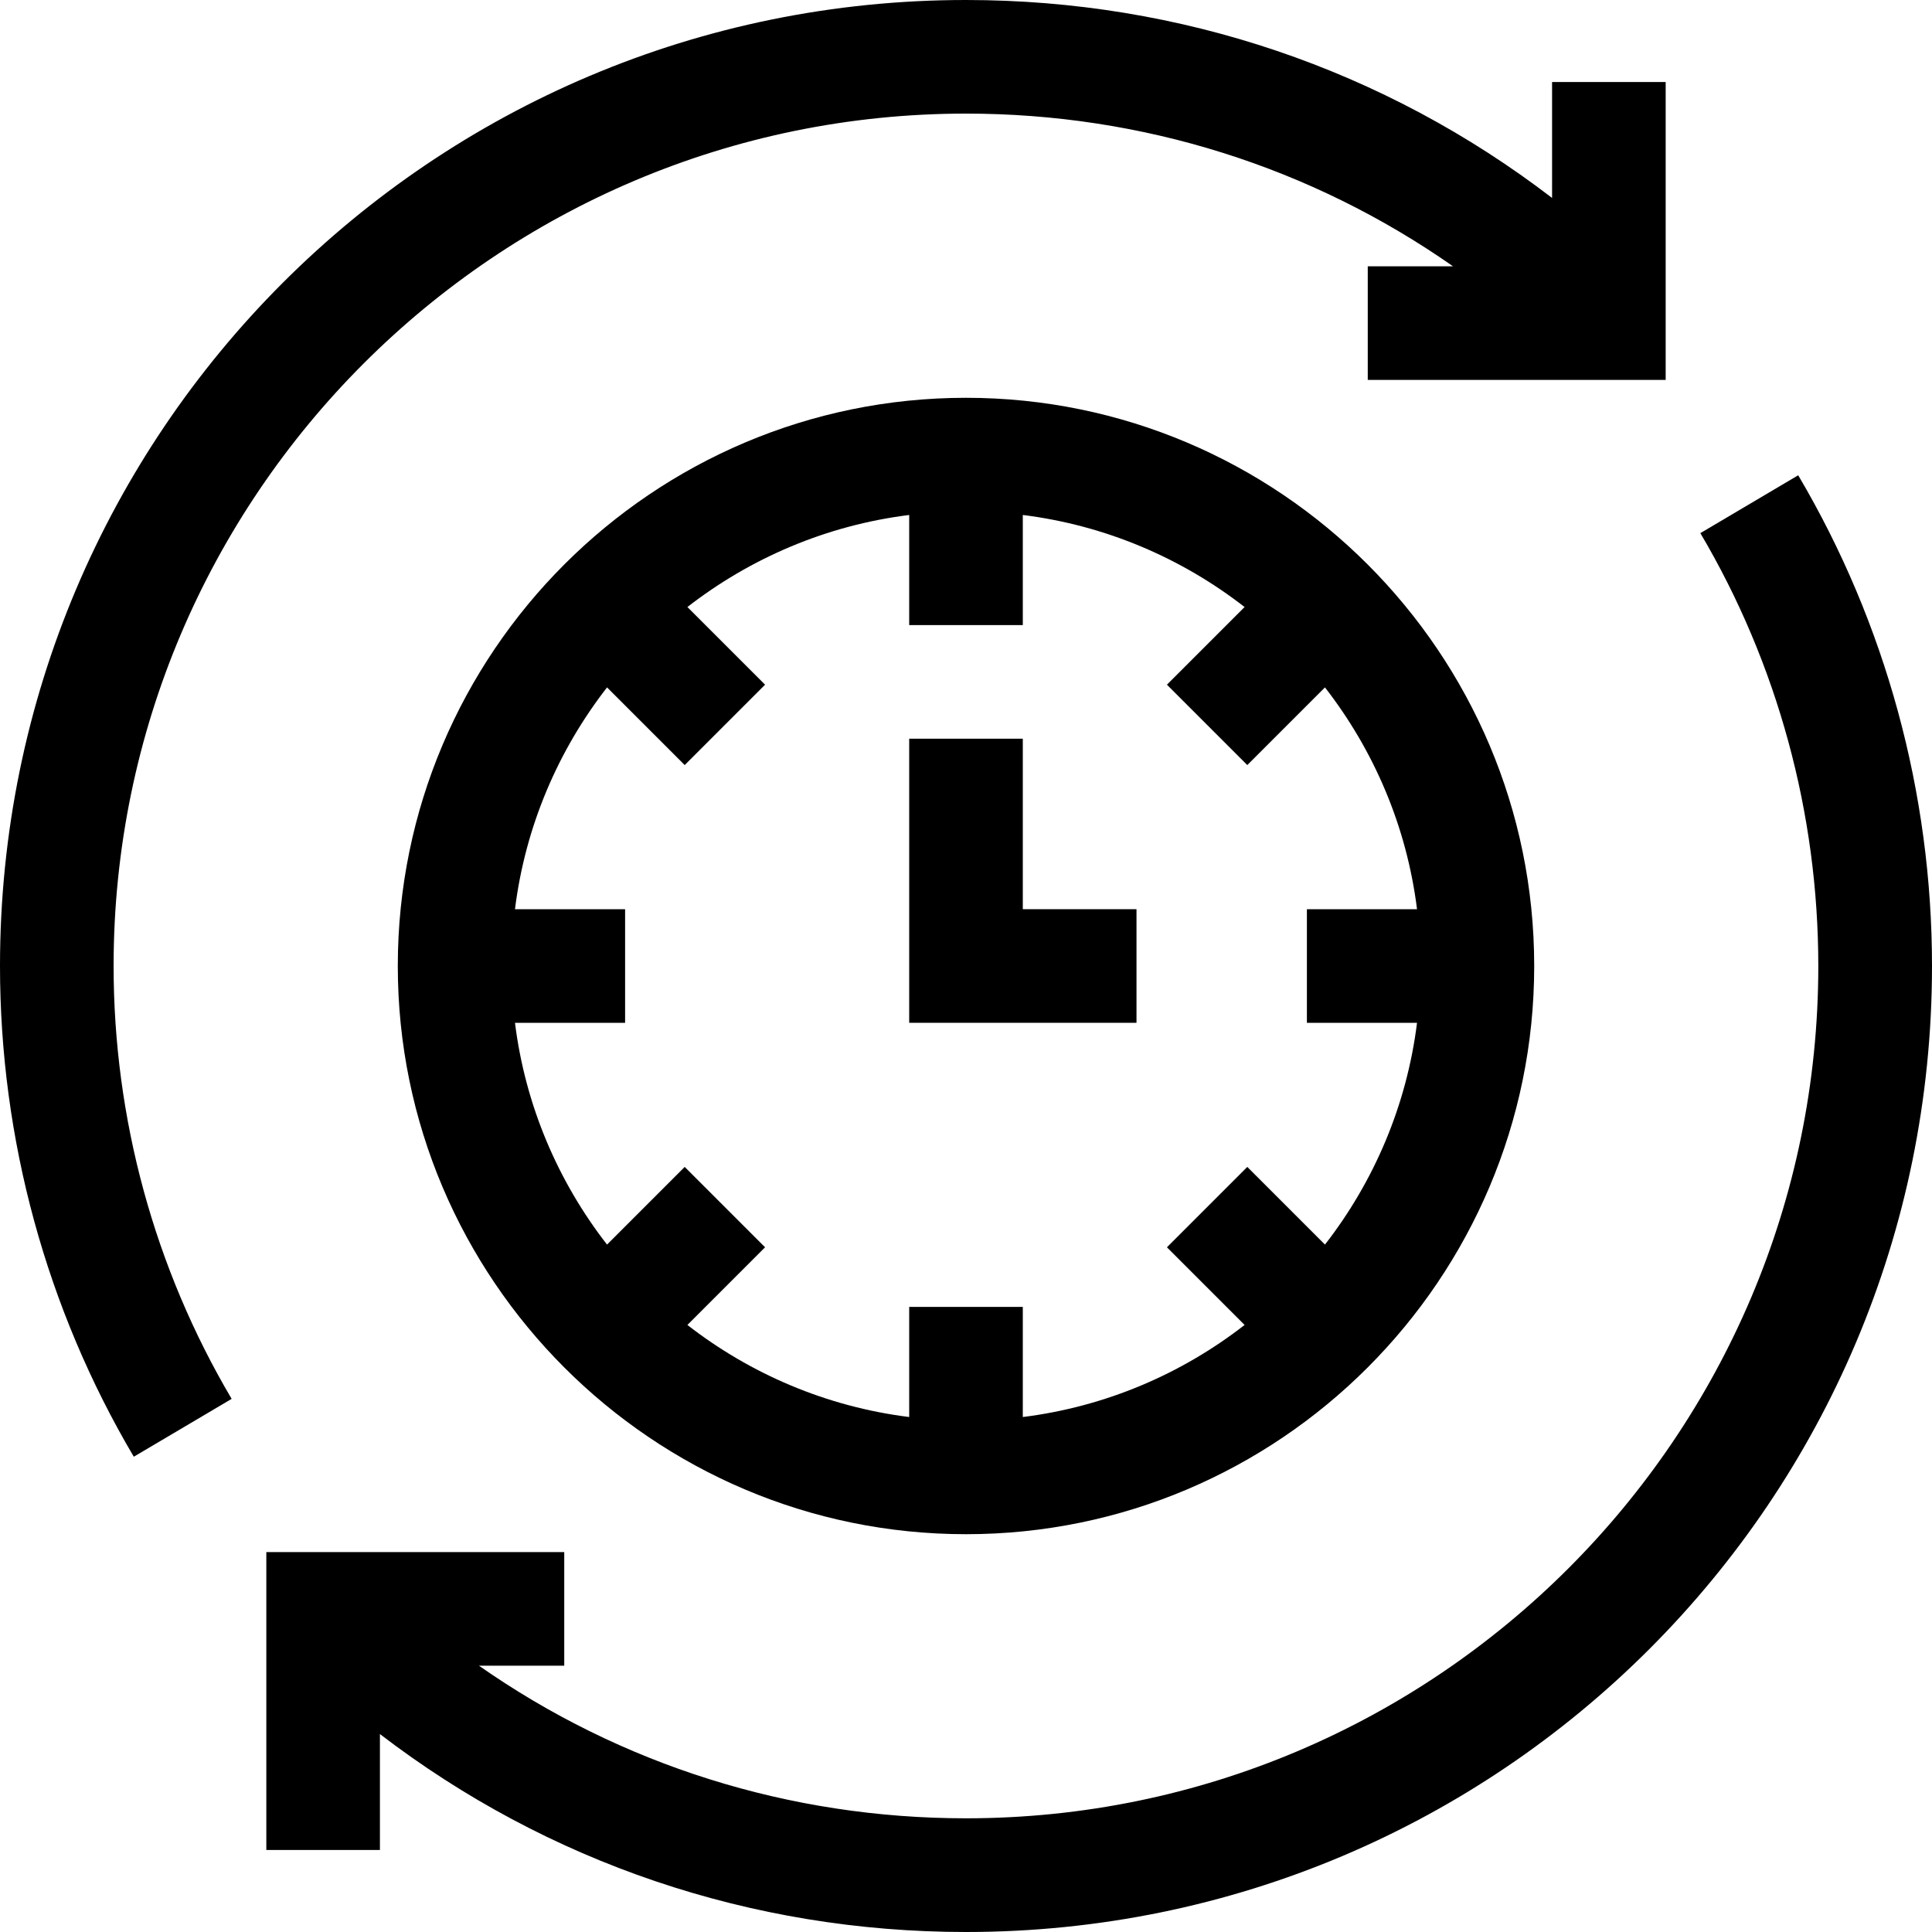
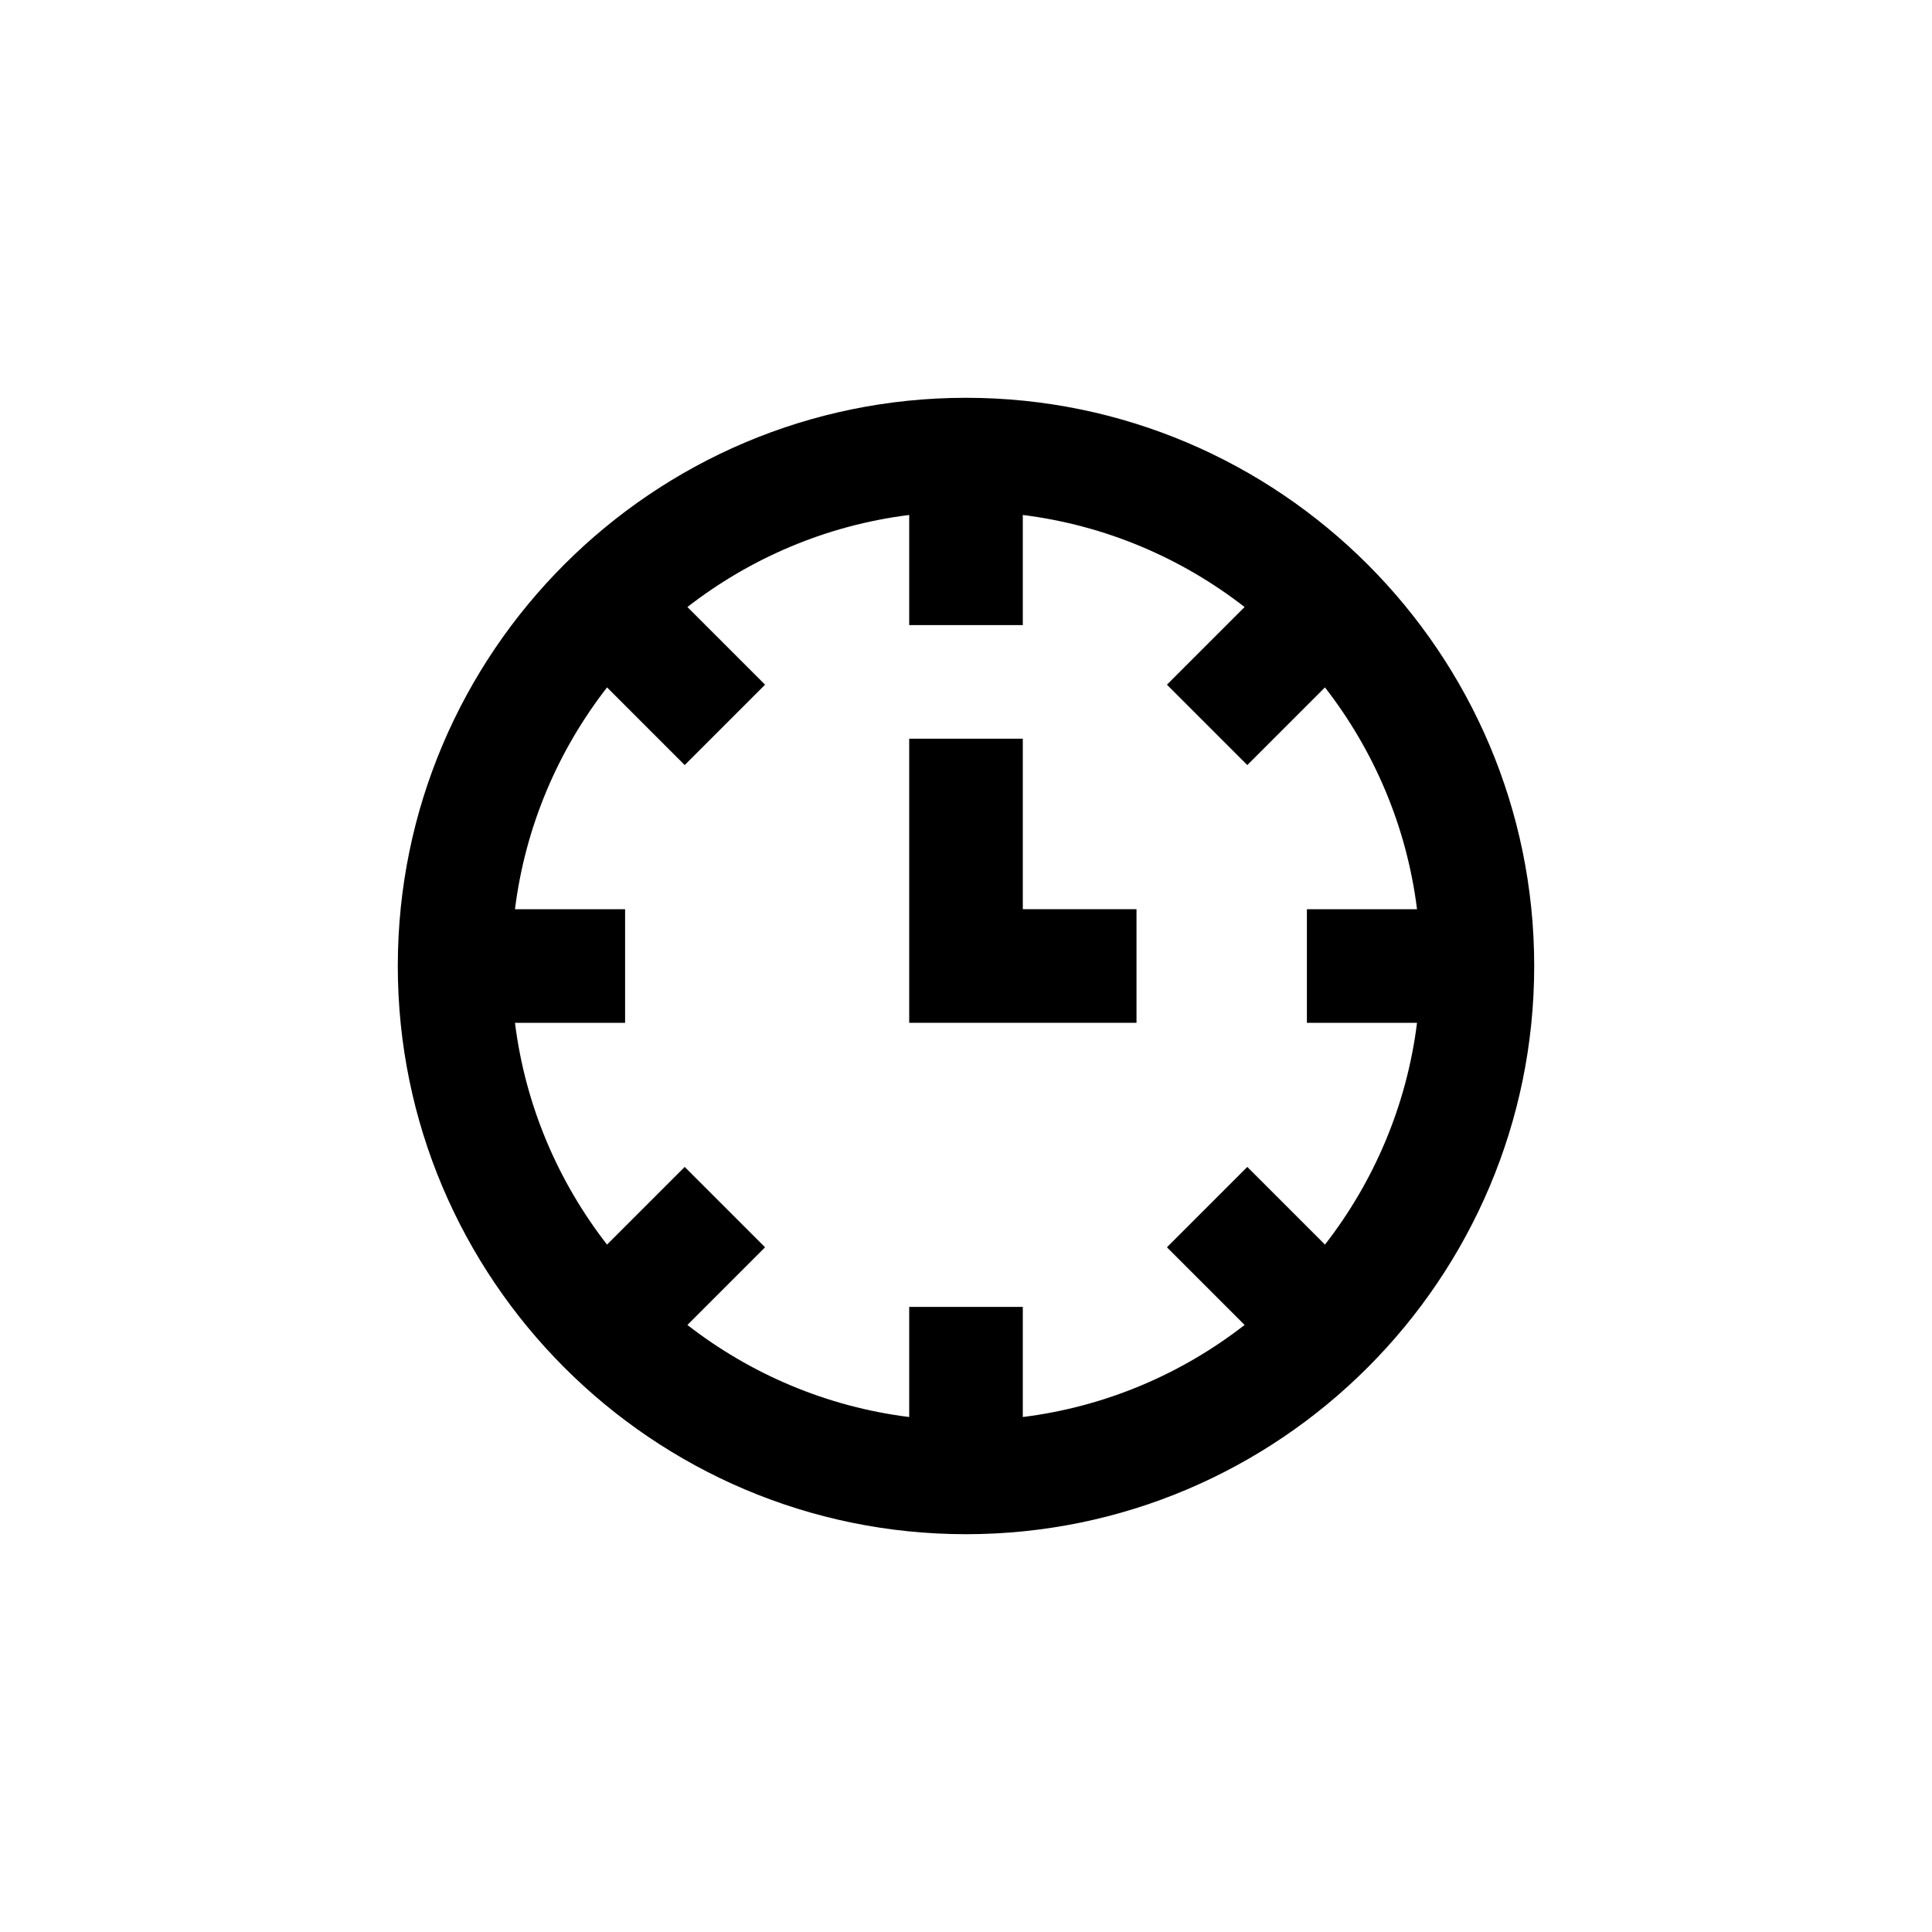
<svg xmlns="http://www.w3.org/2000/svg" width="20" height="20" viewBox="0 0 20 20" fill="none">
  <path d="M10 4.118C6.756 4.118 4.118 6.756 4.118 10C4.118 13.243 6.756 15.882 10 15.882C13.243 15.882 15.882 13.243 15.882 10C15.882 6.756 13.243 4.118 10 4.118ZM14.669 10.588C14.562 11.446 14.222 12.233 13.716 12.884L12.912 12.08L12.08 12.912L12.884 13.716C12.233 14.222 11.446 14.562 10.588 14.669V13.529H9.412V14.669C8.554 14.562 7.767 14.222 7.116 13.716L7.92 12.912L7.088 12.08L6.284 12.884C5.778 12.233 5.438 11.446 5.331 10.588H6.471V9.412H5.331C5.438 8.554 5.778 7.767 6.284 7.116L7.088 7.92L7.92 7.088L7.116 6.284C7.767 5.778 8.554 5.438 9.412 5.331V6.471H10.588V5.331C11.446 5.438 12.233 5.778 12.884 6.284L12.08 7.088L12.912 7.92L13.716 7.116C14.222 7.767 14.562 8.554 14.669 9.412H13.529V10.588L14.669 10.588Z" fill="black" />
  <path d="M10.588 7.647H9.412V10.588H11.765V9.412H10.588V7.647Z" fill="black" />
-   <path d="M18.615 4.92L17.602 5.519C18.401 6.871 18.823 8.421 18.823 10C18.823 14.865 14.865 18.823 10 18.823C8.171 18.823 6.426 18.27 4.958 17.243H5.841V16.067H2.757V19.151H3.933V17.951C5.667 19.28 7.778 20 10 20C15.527 20 20 15.527 20 10C20 8.211 19.521 6.454 18.615 4.92ZM10 1.176C11.829 1.176 13.574 1.73 15.042 2.757H14.159V3.933H17.243V0.849H16.067V2.049C14.333 0.72 12.222 0 10 0C4.473 0 0 4.473 0 10C0 11.789 0.479 13.546 1.385 15.08L2.398 14.481C1.599 13.129 1.176 11.579 1.176 10C1.176 5.135 5.135 1.176 10 1.176Z" fill="black" />
</svg>